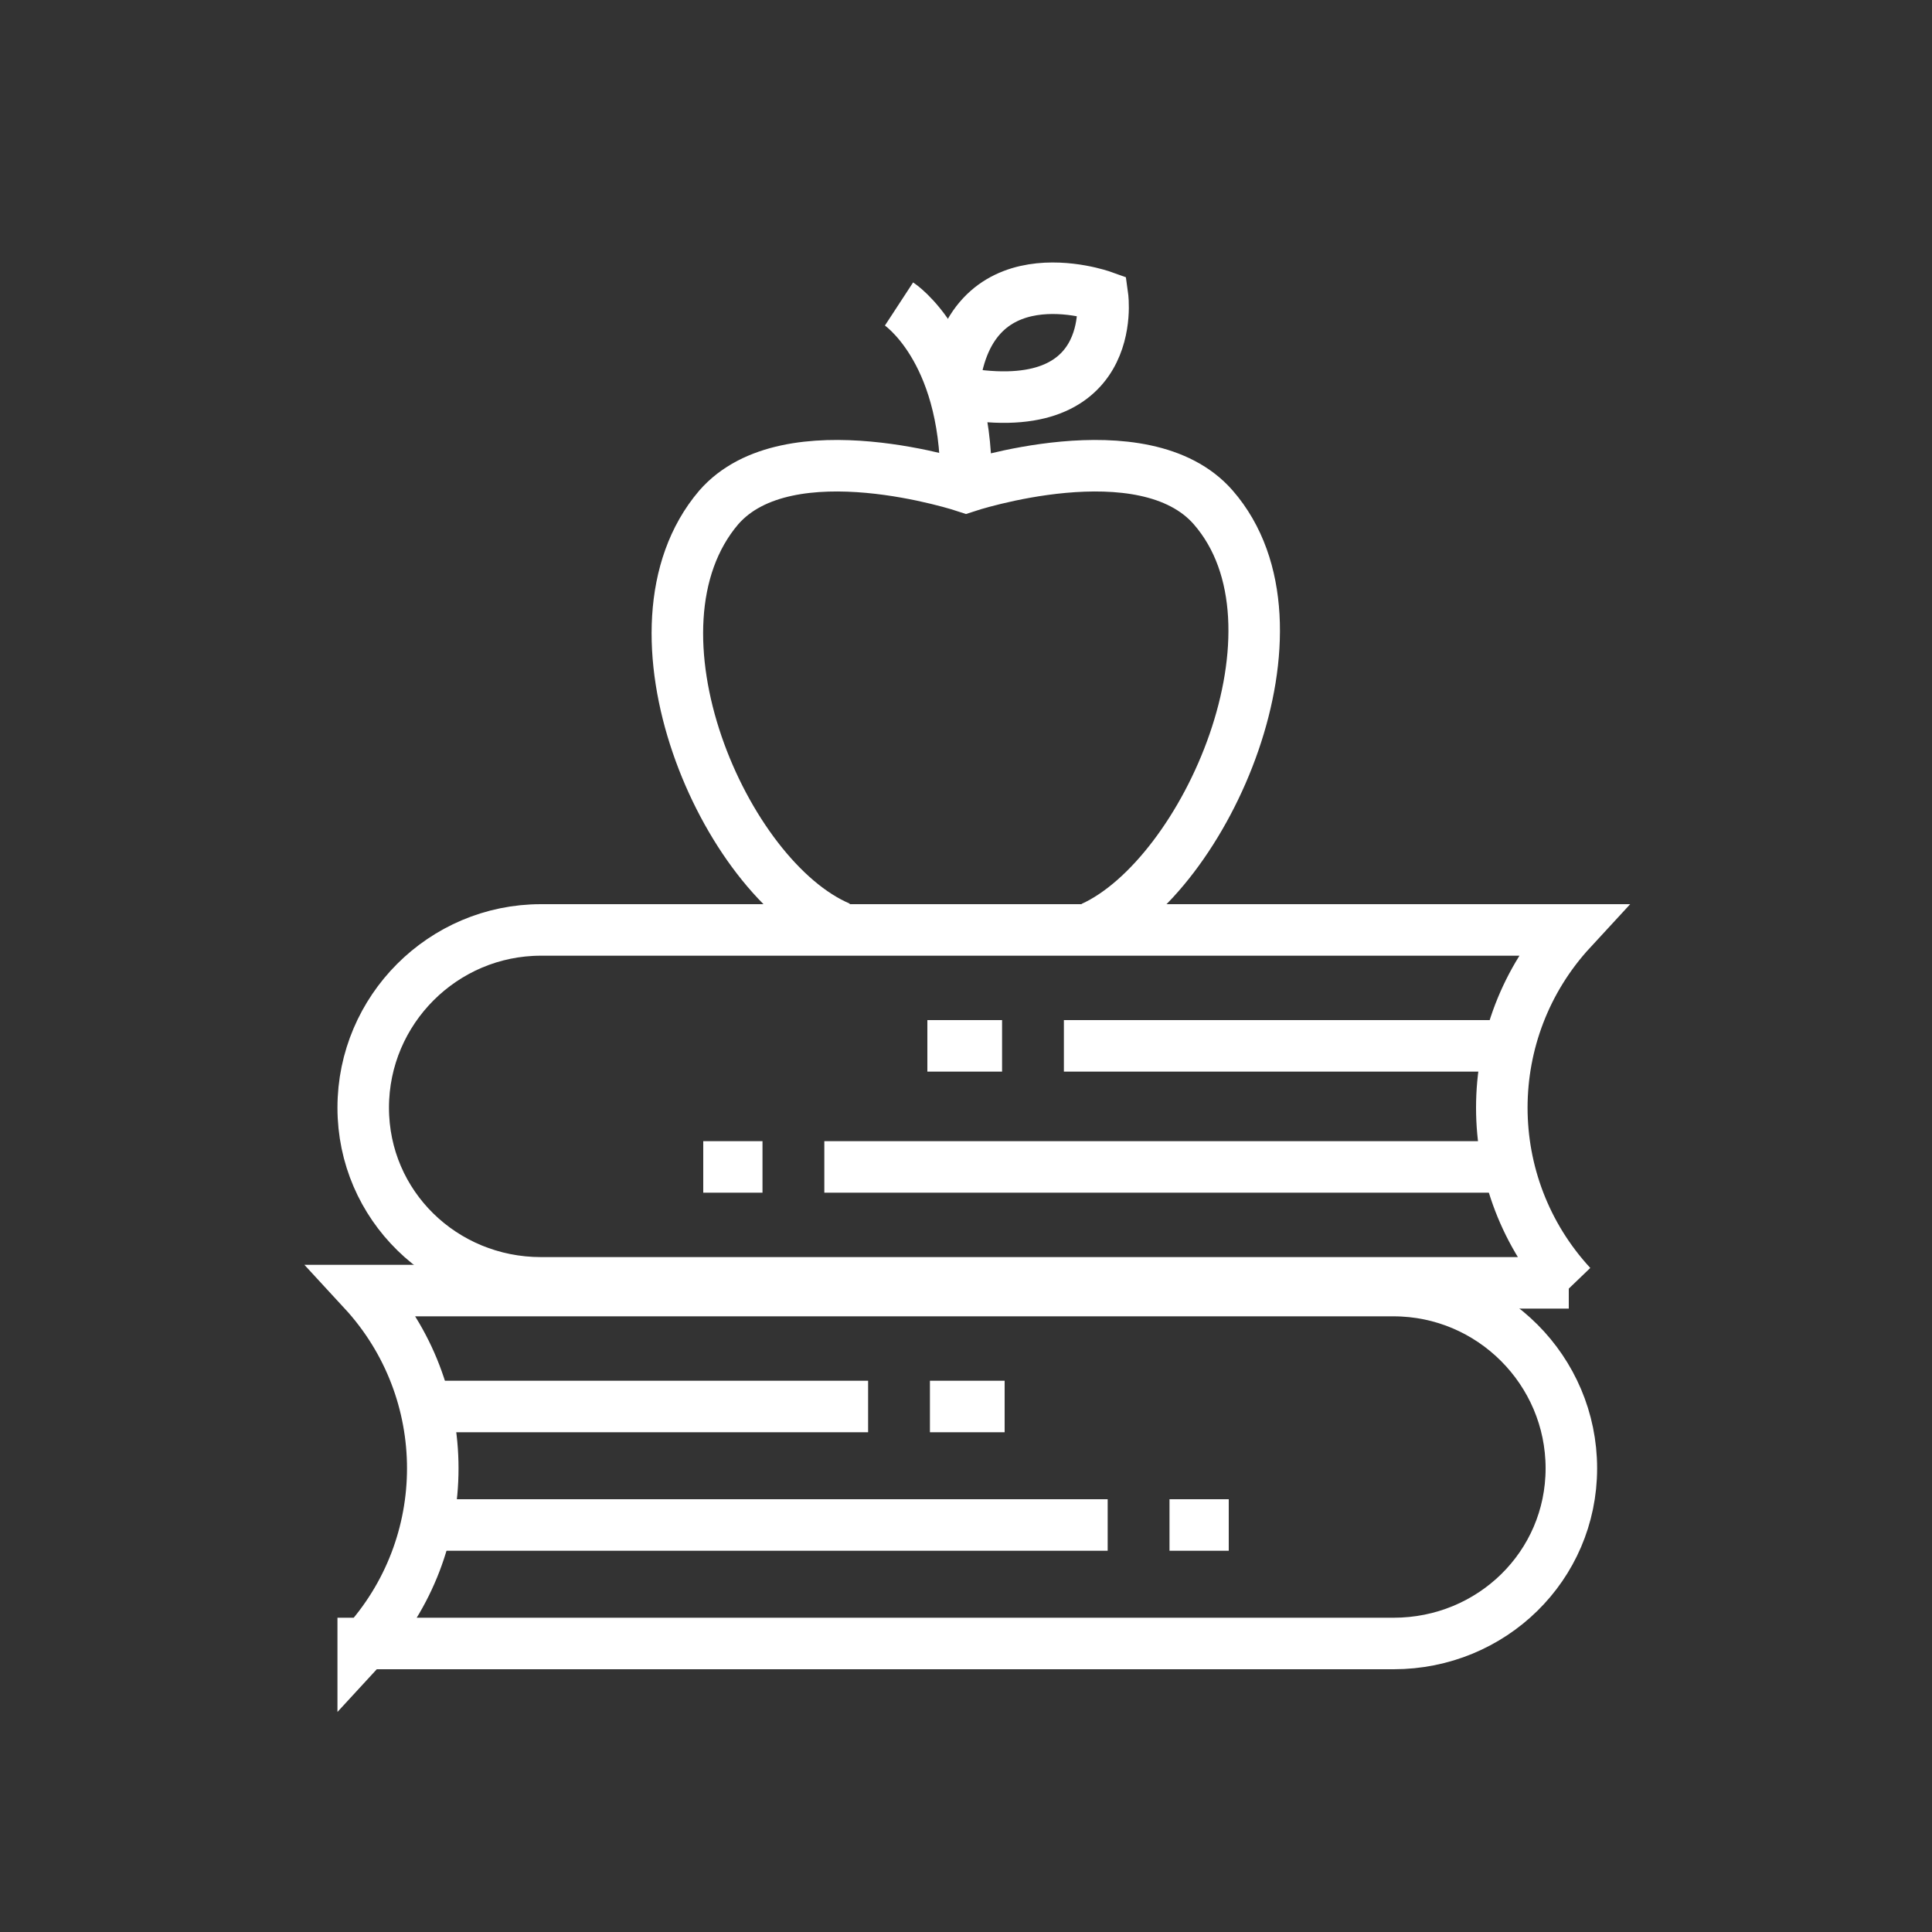
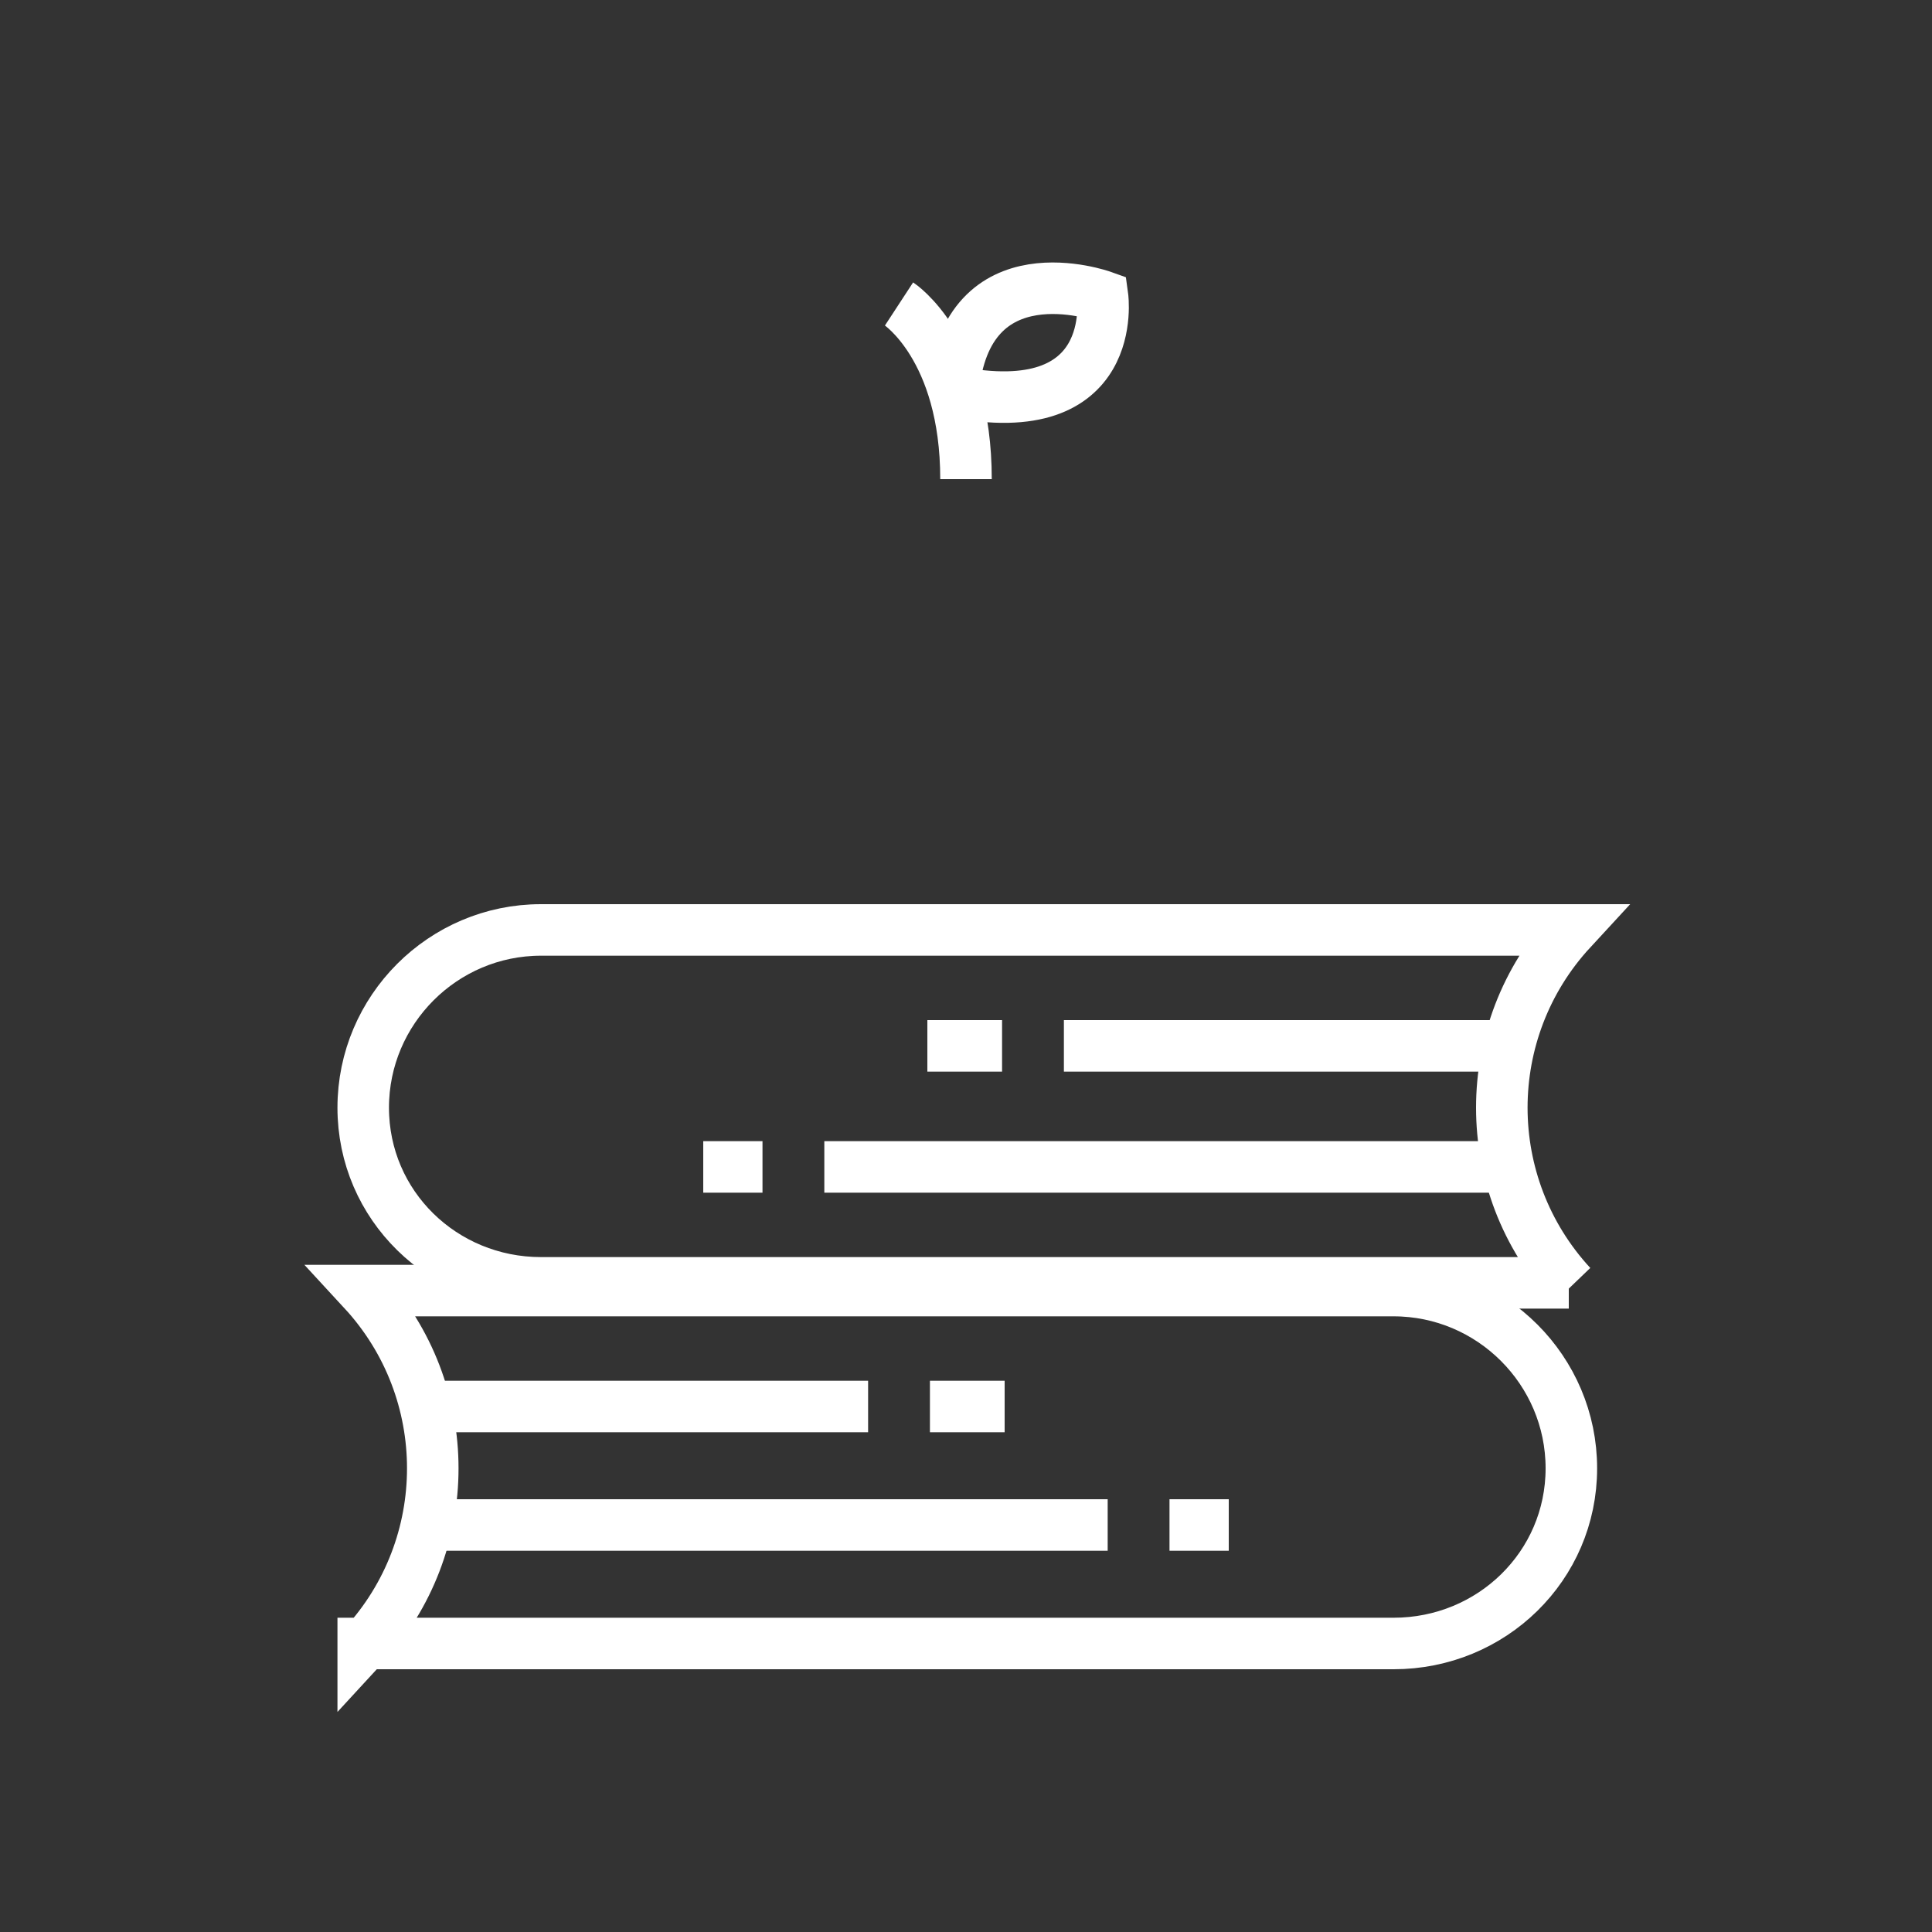
<svg xmlns="http://www.w3.org/2000/svg" viewBox="0 0 75 75">
  <rect x="0" y="0" width="75" height="75" fill="#333333" stroke="none" />
  <defs>
    <style>      .cls-1 {        fill: none;        stroke: #fff;        stroke-miterlimit: 10;        stroke-width: 2px;      }    </style>
  </defs>
  <g>
    <g id="Layer_1">
      <g>
        <g>
-           <path class="cls-1" d="M32.6,36c-4.5-1.9-8.7-11.6-4.7-16.3,2.7-3.1,9.6-.8,9.6-.8,0,0,6.9-2.3,9.6.8,4,4.6-.3,14.3-4.7,16.3" />
          <path class="cls-1" d="M34.9,11.8s2.6,1.7,2.6,6.8" />
          <path class="cls-1" d="M37,15.2c.5-5.6,5.8-3.7,5.8-3.7,0,0,.7,5-5.8,3.7" />
        </g>
        <g>
          <path class="cls-1" d="M60.9,49.8H21c-3.8,0-6.9-3-6.9-6.8h0c0-3.8,3.1-6.9,6.9-6.9h40c0,0,0,0,0,0-3.6,3.9-3.6,9.9,0,13.8h0Z" />
          <line class="cls-1" x1="41.3" y1="40.6" x2="58.8" y2="40.6" />
          <line class="cls-1" x1="32" y1="45.3" x2="58.8" y2="45.3" />
          <line class="cls-1" x1="29.6" y1="45.3" x2="27.3" y2="45.3" />
          <line class="cls-1" x1="38.9" y1="40.6" x2="36" y2="40.6" />
        </g>
        <g>
          <path class="cls-1" d="M14.1,63.8h40c3.8,0,6.9-3,6.9-6.8h0c0-3.8-3.1-6.9-6.9-6.9H14.1c0,0,0,0,0,0,3.6,3.9,3.6,9.9,0,13.8h0Z" />
          <line class="cls-1" x1="33.7" y1="54.6" x2="16.2" y2="54.6" />
          <line class="cls-1" x1="43" y1="59.2" x2="16.2" y2="59.2" />
          <line class="cls-1" x1="45.4" y1="59.2" x2="47.7" y2="59.2" />
          <line class="cls-1" x1="36.1" y1="54.6" x2="39" y2="54.6" />
        </g>
      </g>
    </g>
  </g>
</svg>